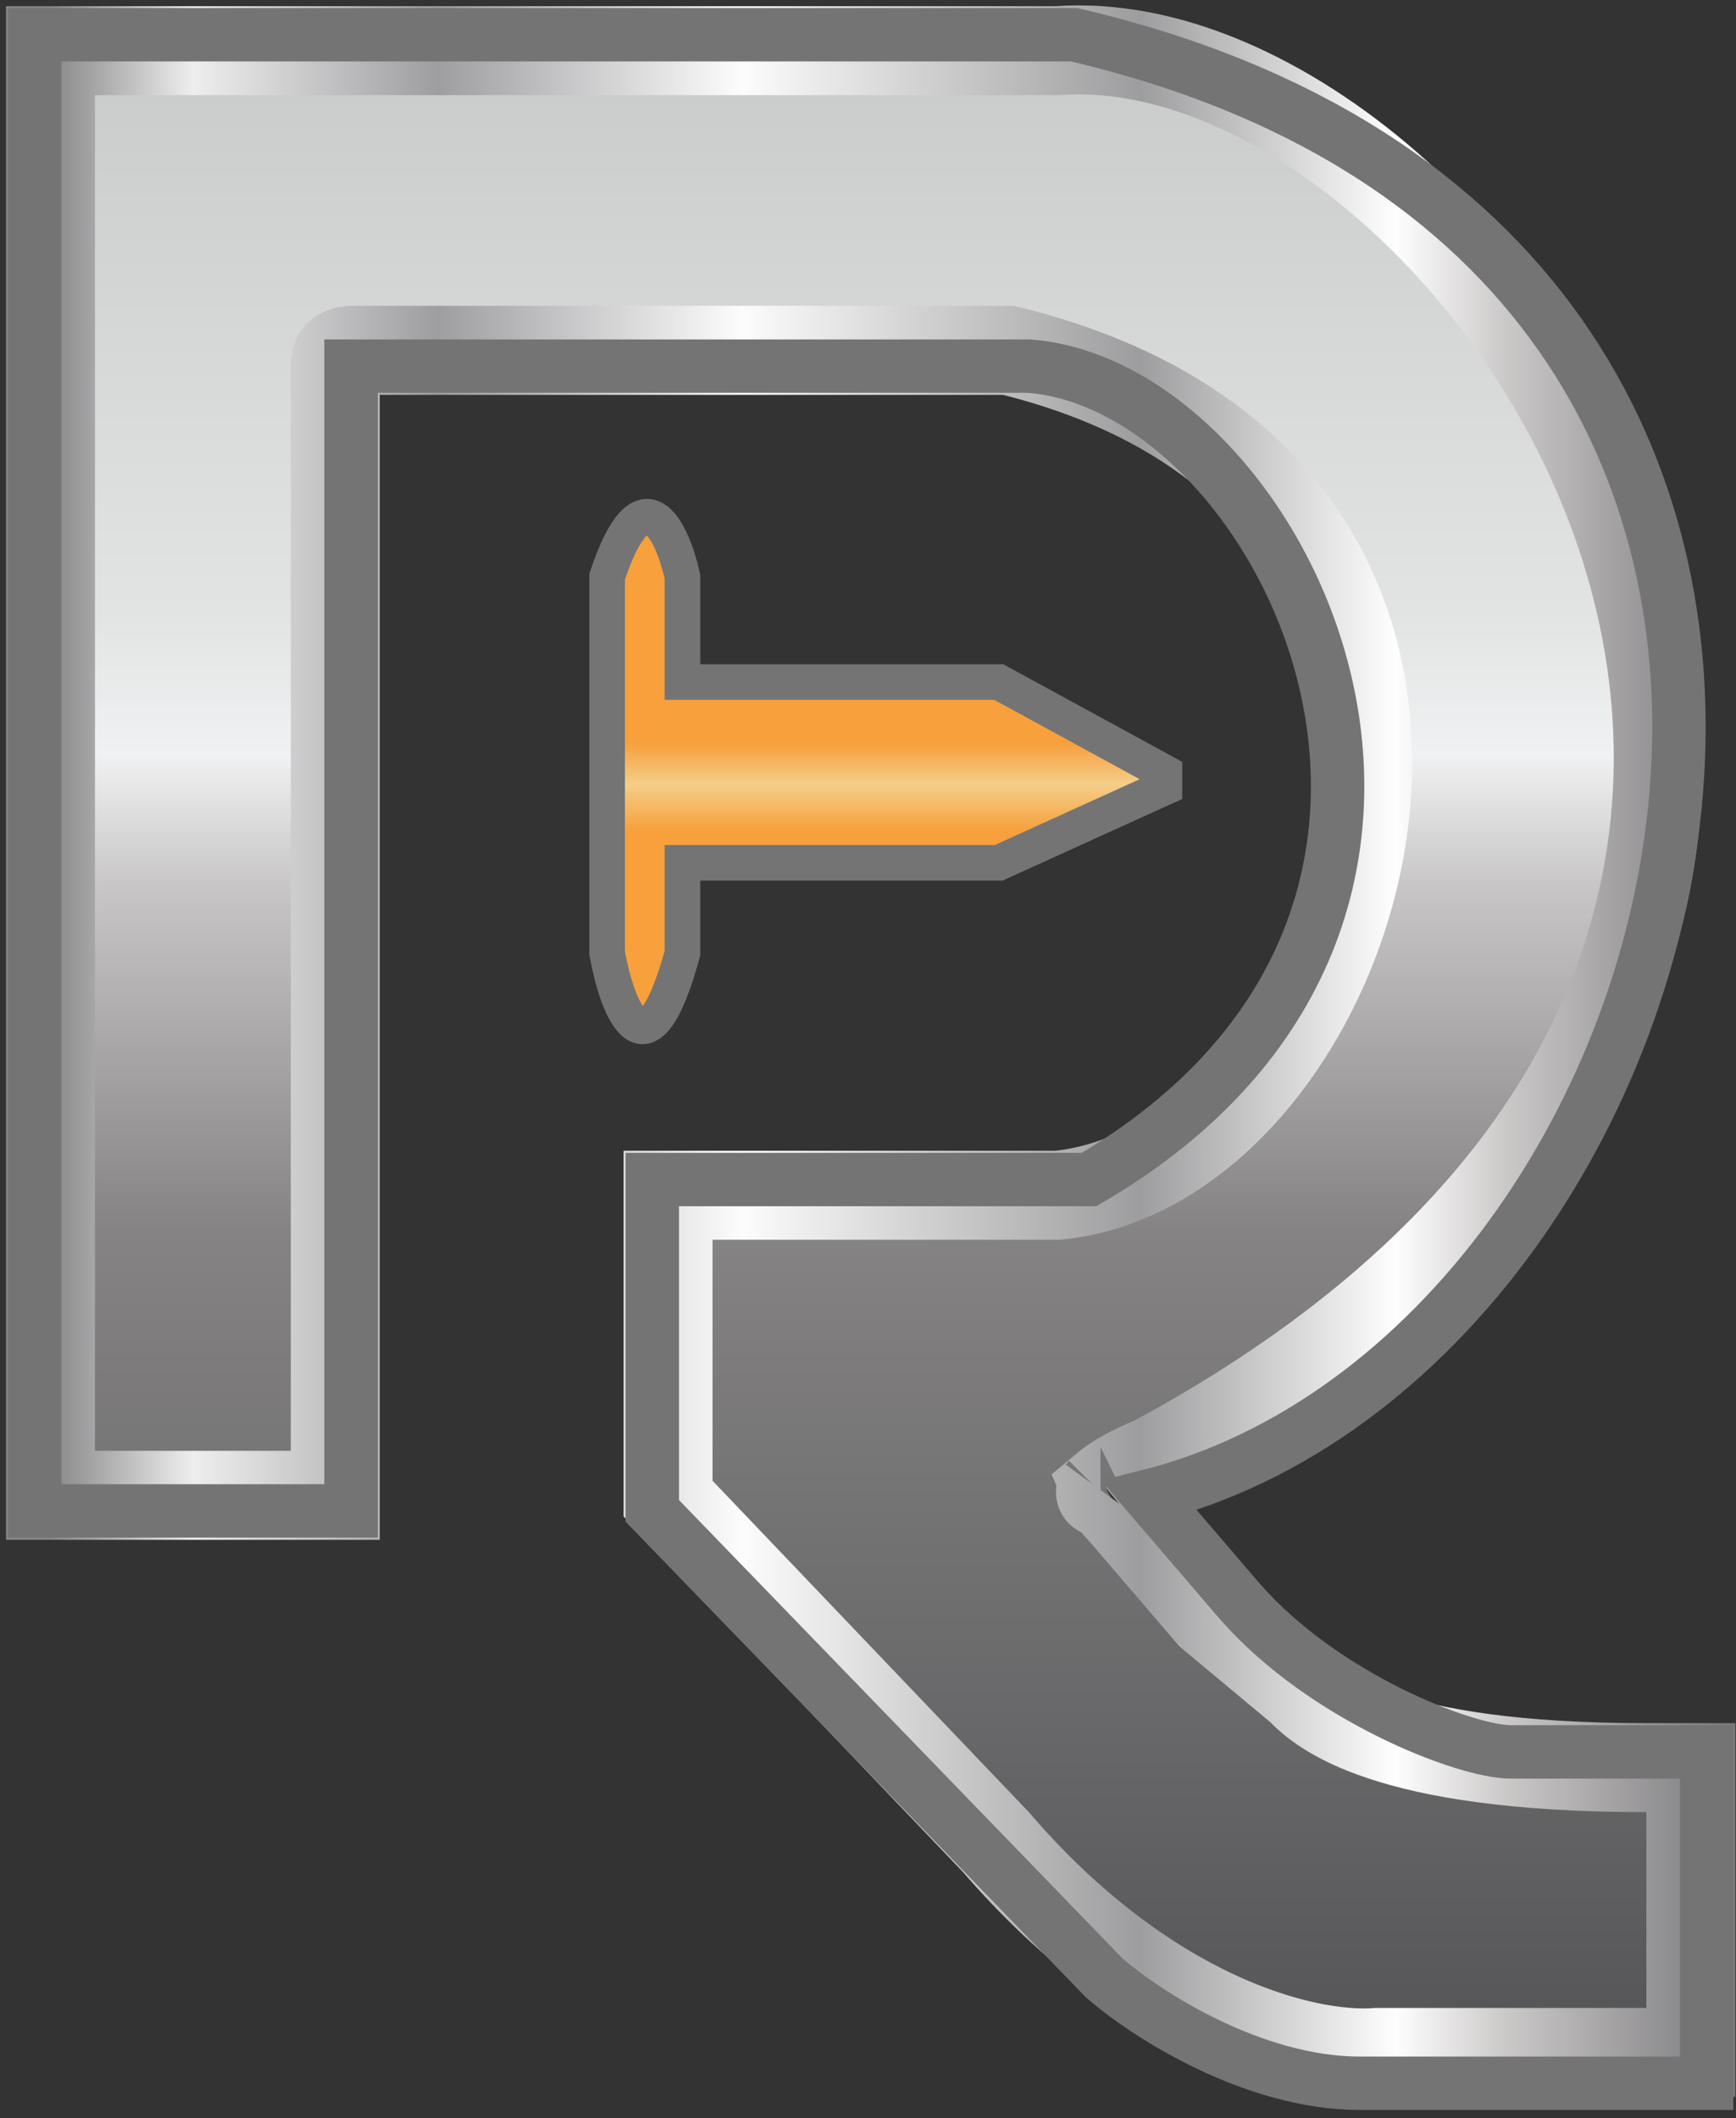
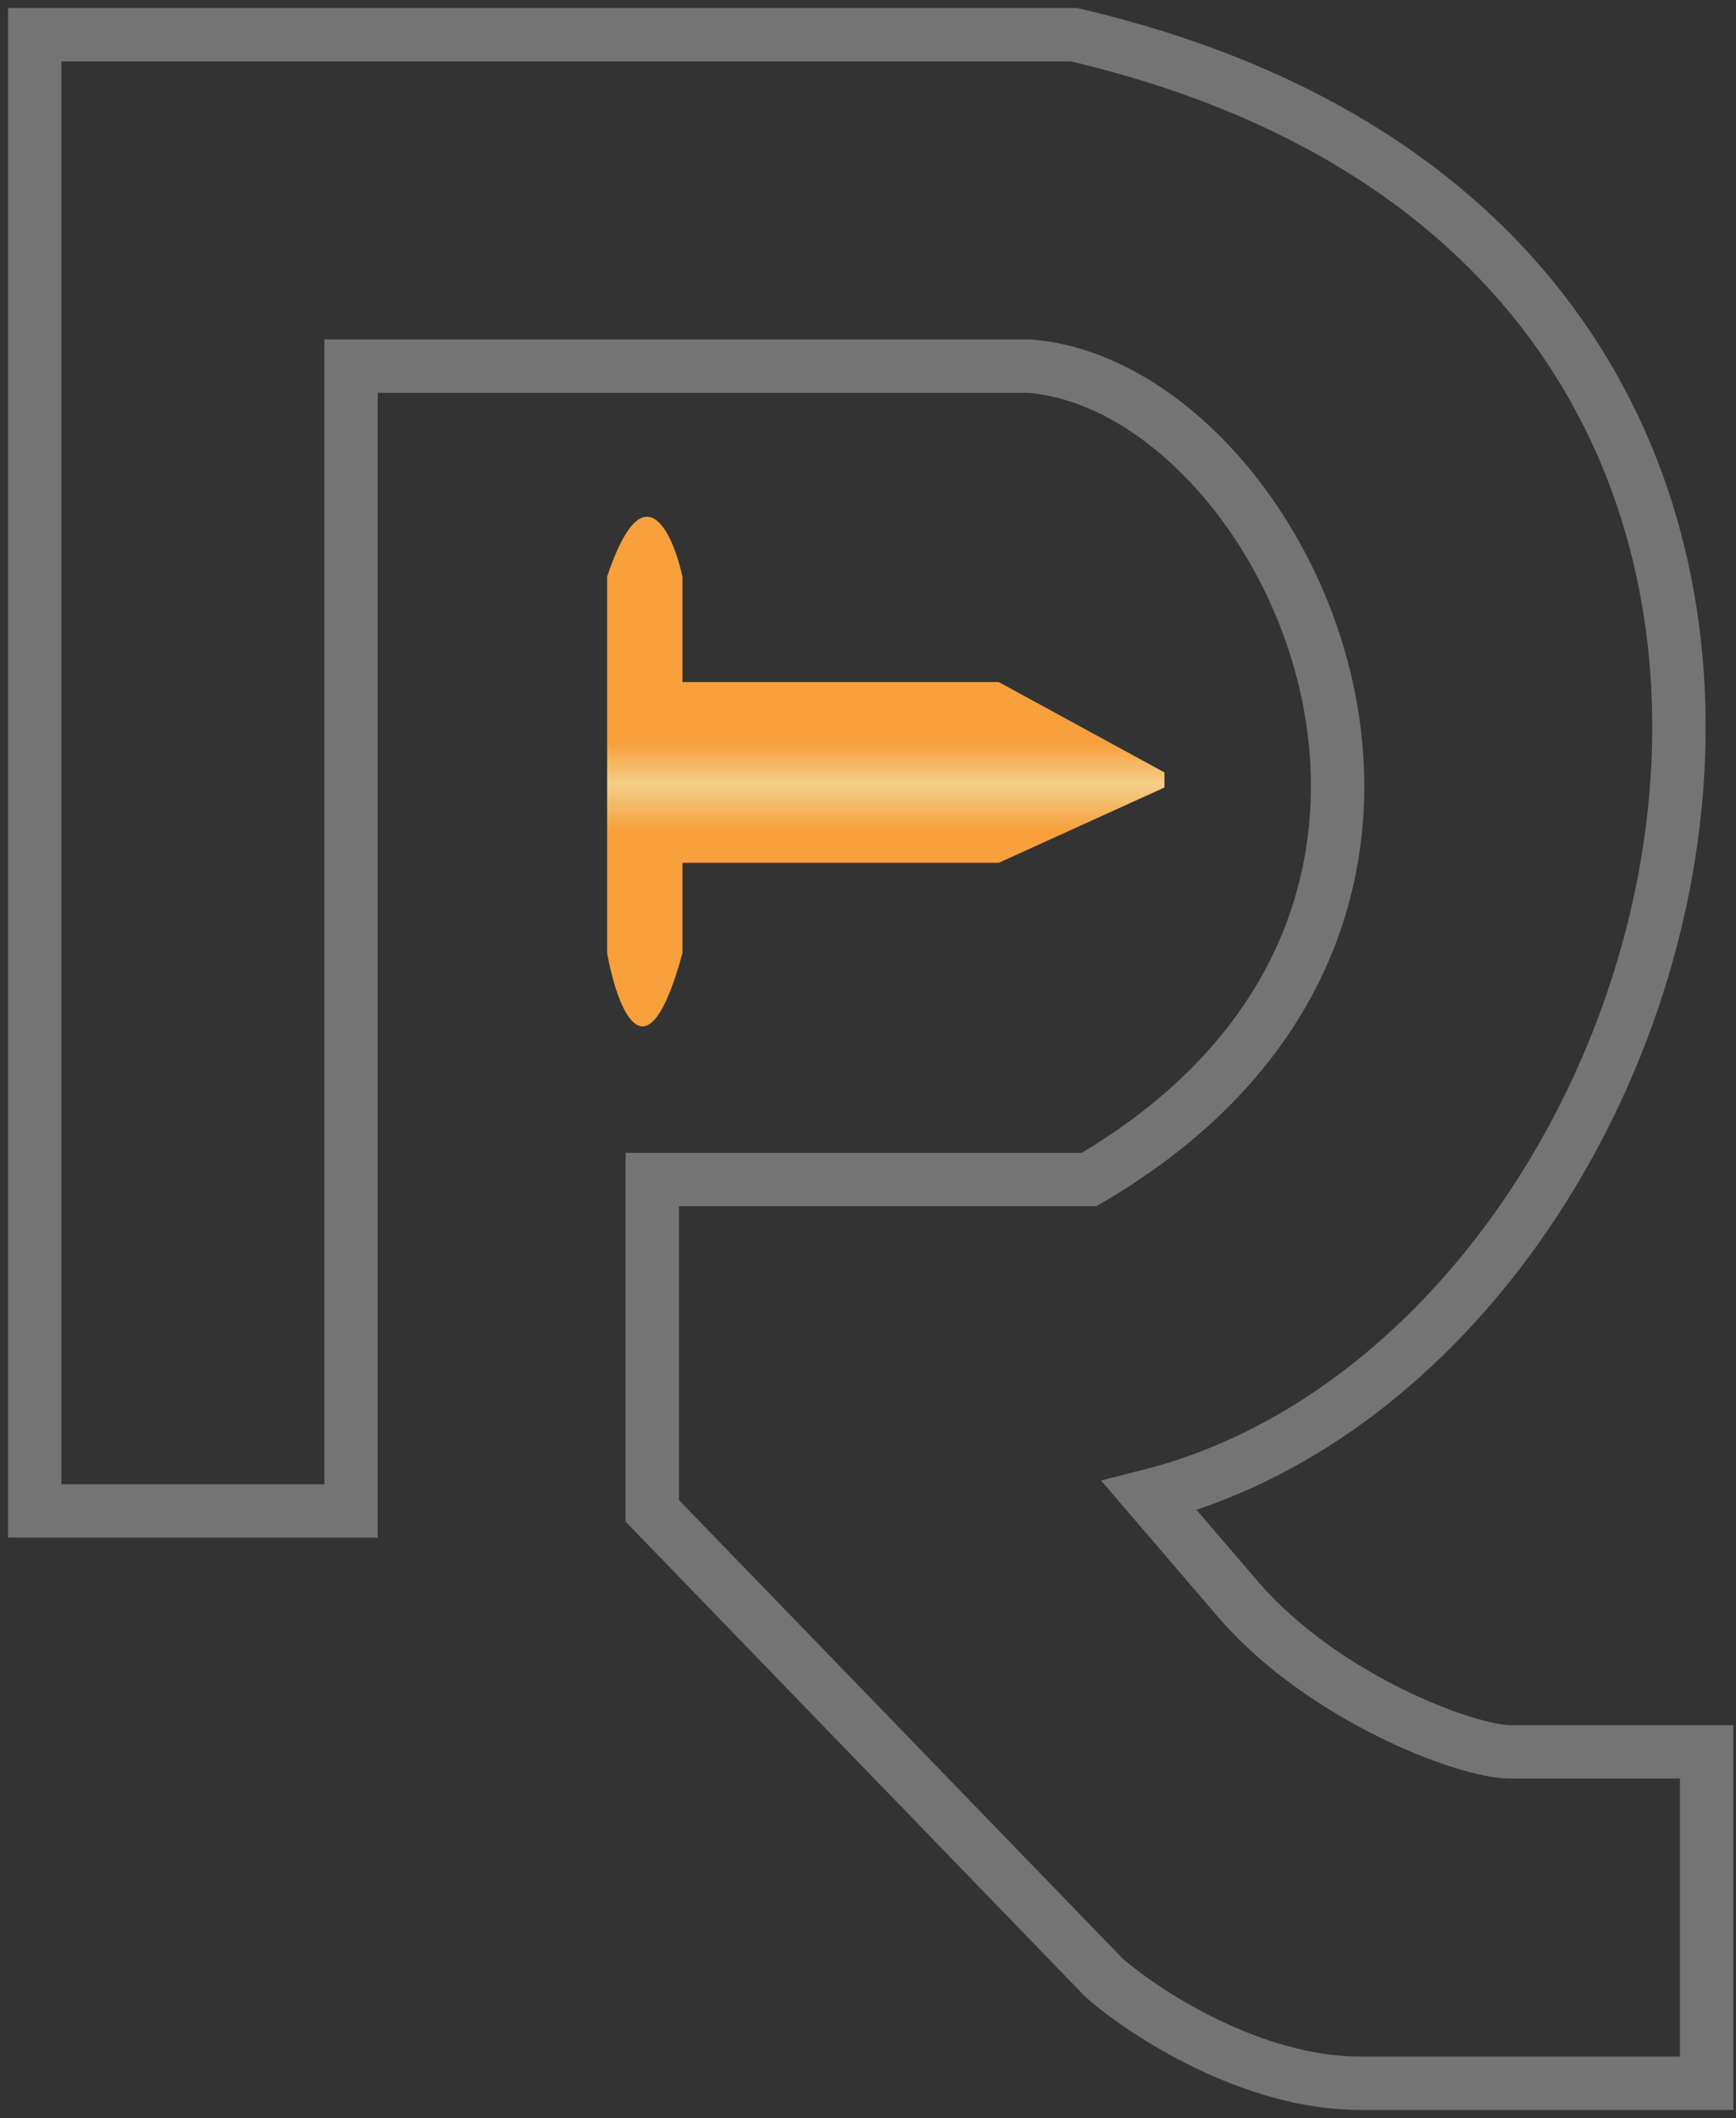
<svg xmlns="http://www.w3.org/2000/svg" width="100" height="122" viewBox="0 0 100 122" fill="none">
  <rect x="0" y="0" width="100" height="122" fill="#333333" stroke="none" />
  <path d="M39.312 33.214V39.288H57.532L67.076 44.493V45.361L57.532 49.699H39.312V54.905C37.229 62.54 35.552 58.087 34.973 54.905V33.214C37.056 26.967 38.733 30.611 39.312 33.214Z" fill="url(#paint0_linear_248_381)" />
-   <path d="M39.312 33.214V39.288H57.532L67.076 44.493V45.361L57.532 49.699H39.312V54.905C37.229 62.54 35.552 58.087 34.973 54.905V33.214C37.056 26.967 38.733 30.611 39.312 33.214Z" stroke="#747475" stroke-width="2.05" />
-   <path d="M16.751 86.133H19.314V83.57V21.088C19.314 20.76 19.379 20.605 19.408 20.549C19.438 20.492 19.479 20.443 19.55 20.392C19.63 20.334 19.747 20.276 19.895 20.234C20.046 20.191 20.171 20.18 20.221 20.18H58.092C66.51 22.245 71.85 26.221 74.981 30.868C78.165 35.596 79.223 41.255 78.625 46.837C78.025 52.432 75.77 57.823 72.507 61.879C69.261 65.912 65.174 68.453 60.888 68.849H41.045H38.482V71.412V85.294V86.321L39.191 87.064L57.365 106.103C66.01 116.16 75.097 118.546 79.327 118.225H94.839H97.402V115.662V104.382V101.819H94.839C79.616 101.819 76.045 98.449 74.96 97.364L74.878 97.282L74.788 97.207L69.748 93.007L64.682 87.097L64.618 87.022L64.548 86.952C64.403 86.807 64.109 86.46 63.867 86.045C63.789 85.91 63.726 85.785 63.678 85.672C63.781 85.586 63.913 85.485 64.076 85.373C64.78 84.891 65.682 84.456 66.285 84.216L66.426 84.16L66.559 84.088C80.168 76.723 88.34 67.878 92.389 58.6C96.44 49.315 96.249 39.854 93.594 31.487C90.95 23.15 85.847 15.843 79.955 10.714C74.157 5.667 67.253 2.449 60.902 2.919H5.471H2.908V5.482V83.57V86.133H5.471H16.751ZM63.393 85.954C63.392 85.954 63.397 85.947 63.408 85.933C63.399 85.946 63.394 85.953 63.393 85.954Z" fill="url(#paint1_linear_248_381)" stroke="url(#paint2_linear_248_381)" stroke-width="5.126" />
  <path d="M20.221 87.031H2V2H61.868C115.605 14.538 99.194 77.792 66.206 86.162L71.412 92.235C76.271 97.788 84.427 100.912 87.029 100.912H98.309V120H78.353C72.106 120 65.917 115.951 63.603 113.926L37.574 87.029V67.943H62.735C88.909 52.641 73.95 22.189 59.265 21.09H20.221V87.031Z" stroke="#747475" stroke-width="3.076" />
  <defs>
    <linearGradient id="paint0_linear_248_381" x1="51.025" y1="29.765" x2="51.025" y2="59.121" gradientUnits="userSpaceOnUse">
      <stop offset="0.445" stop-color="#F7A03C" />
      <stop offset="0.525" stop-color="#F4CE89" />
      <stop offset="0.615" stop-color="#F7A03C" />
    </linearGradient>
    <linearGradient id="paint1_linear_248_381" x1="50.155" y1="5.437" x2="50.155" y2="115.689" gradientUnits="userSpaceOnUse">
      <stop stop-color="#CBCDCD" />
      <stop offset="0.27" stop-color="#E2E3E3" />
      <stop offset="0.345" stop-color="#F0F1F2" />
      <stop offset="0.372" stop-color="#E0E0E1" />
      <stop offset="0.415" stop-color="#C7C5C5" />
      <stop offset="0.593" stop-color="#858384" />
      <stop offset="1" stop-color="#575759" />
    </linearGradient>
    <linearGradient id="paint2_linear_248_381" x1="2.868" y1="61" x2="100.045" y2="61" gradientUnits="userSpaceOnUse">
      <stop stop-color="#868587" />
      <stop offset="0.085" stop-color="#EEEEEE" />
      <stop offset="0.23" stop-color="#9E9EA1" />
      <stop offset="0.41" stop-color="#FCFCFC" />
      <stop offset="0.646" stop-color="#9D9D9F" />
      <stop offset="0.798" stop-color="#FEFEFE" />
      <stop offset="0.863" stop-color="#CBC8C8" />
      <stop offset="1" stop-color="#777679" />
    </linearGradient>
  </defs>
</svg>